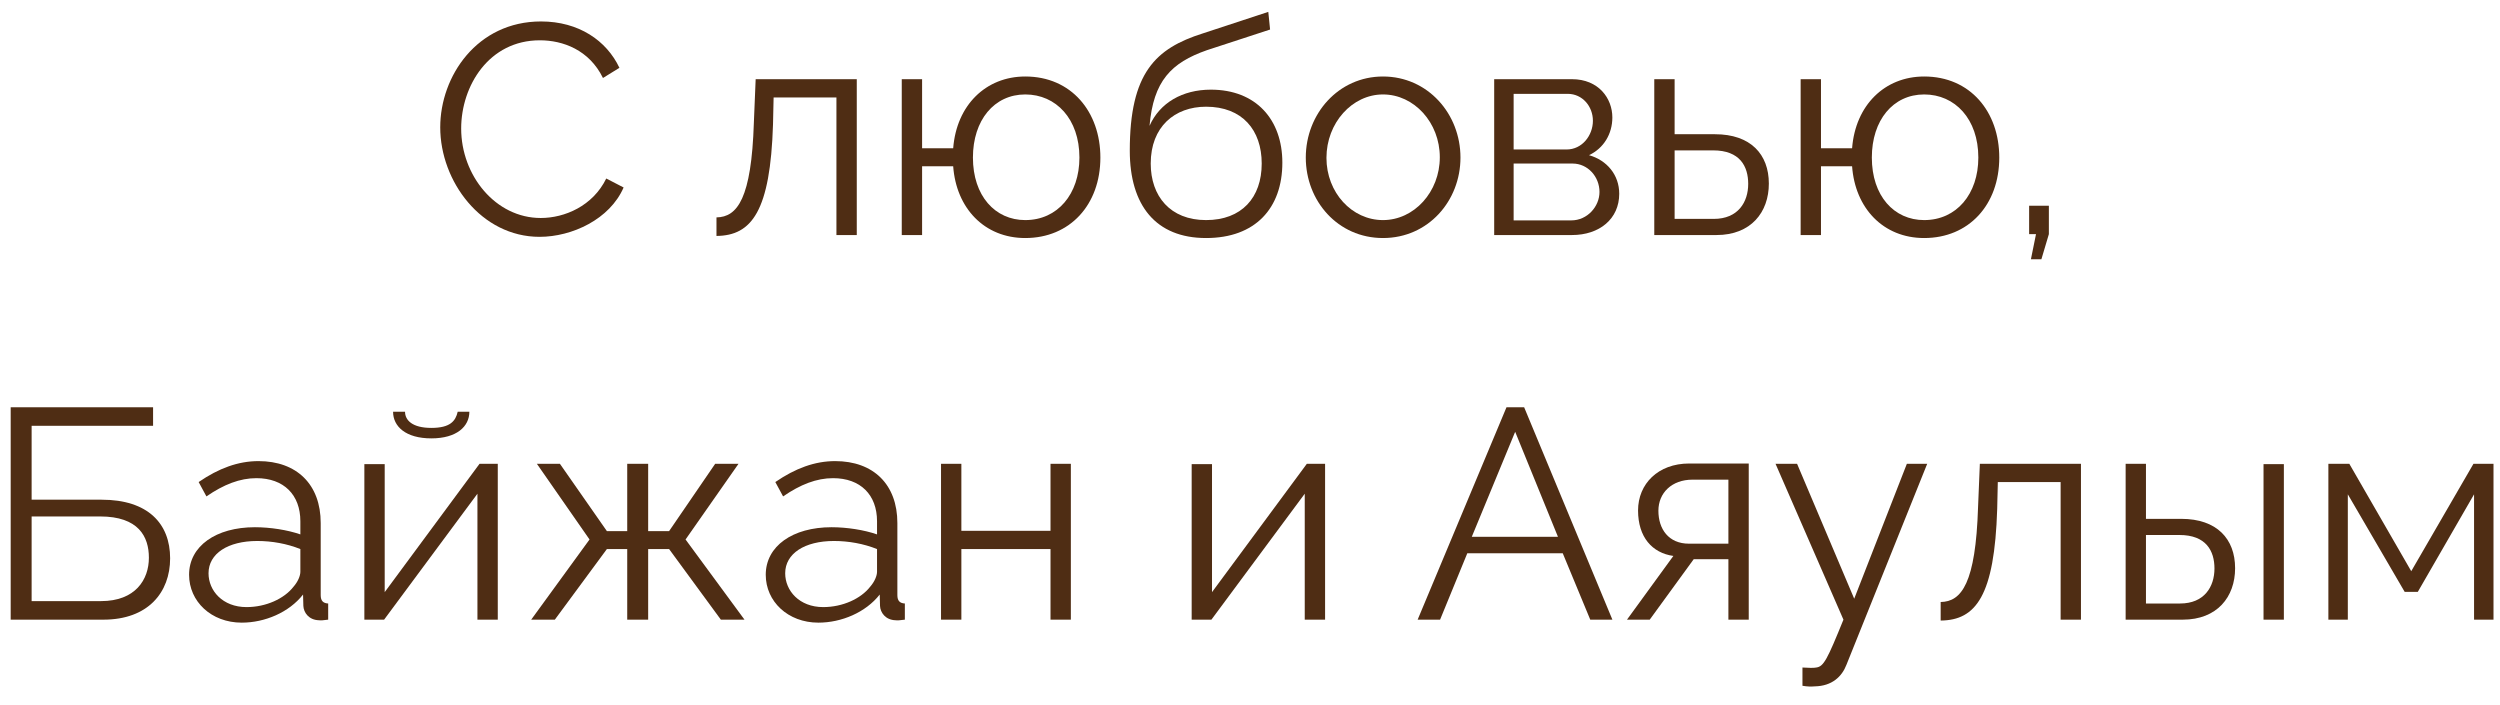
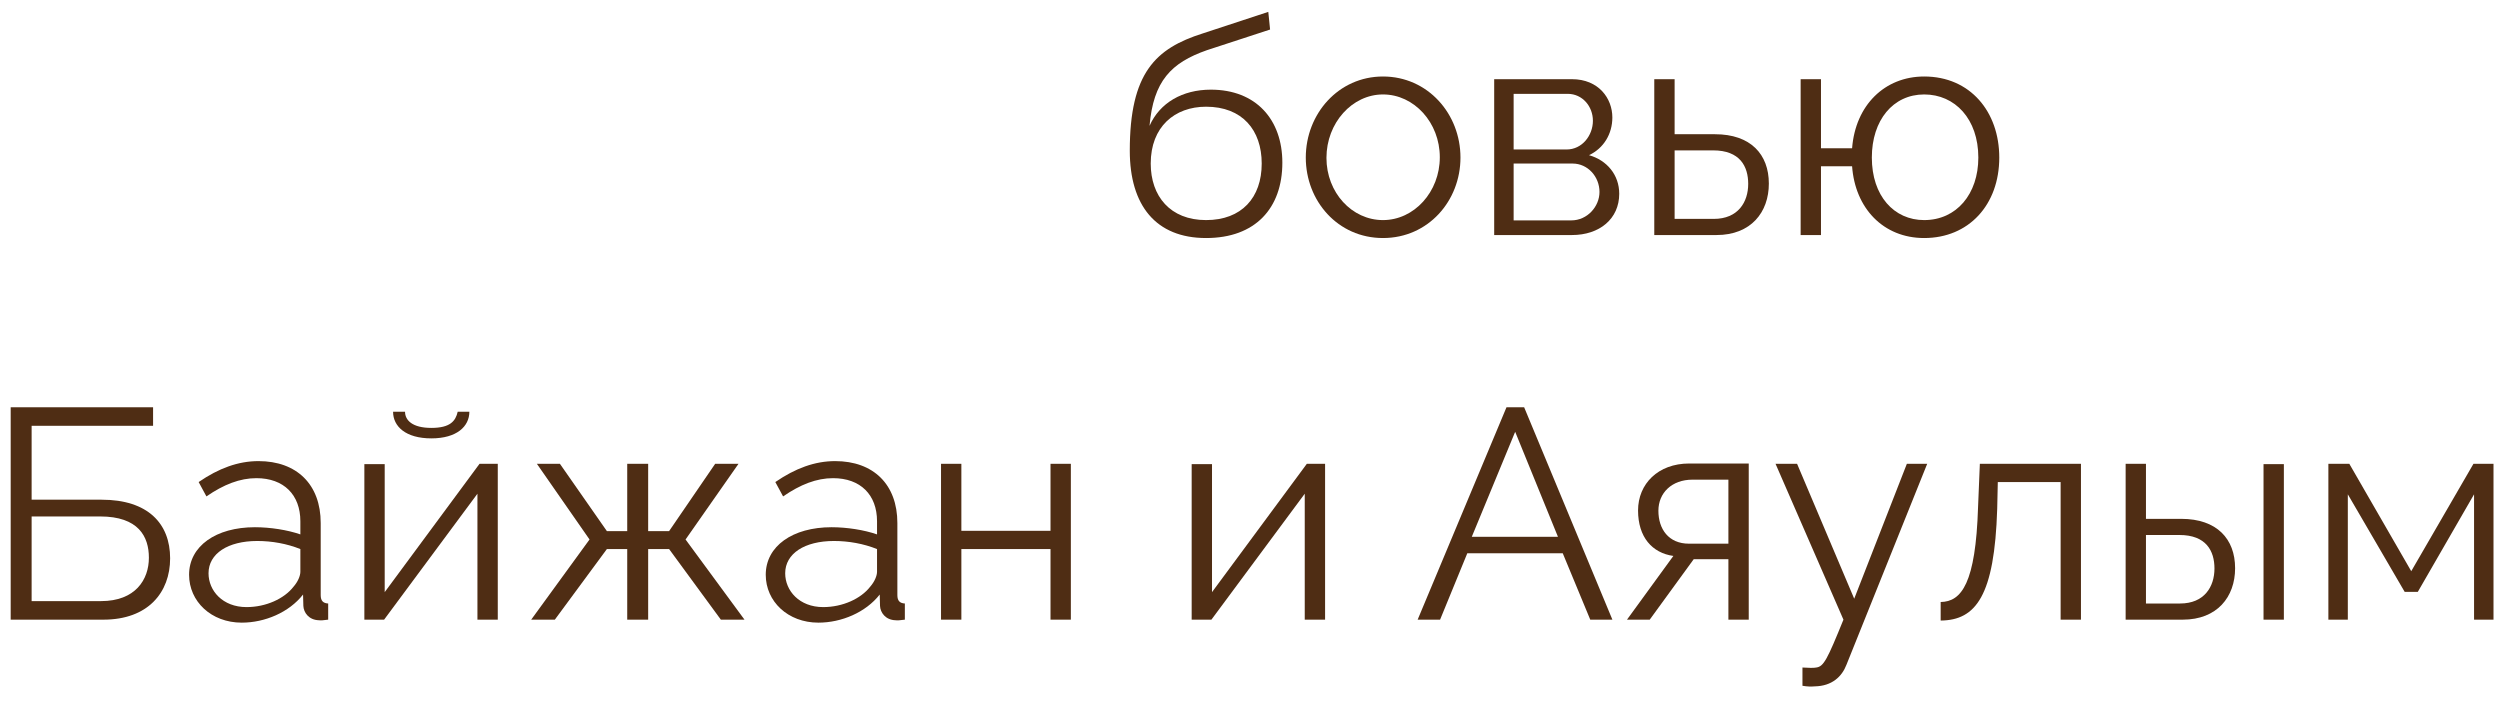
<svg xmlns="http://www.w3.org/2000/svg" width="117" height="33" viewBox="0 0 117 33" fill="none">
-   <path d="M25.321 1.004C27.085 1.004 28.387 1.9 28.989 3.174L28.219 3.65C27.575 2.334 26.343 1.886 25.265 1.886C22.885 1.886 21.583 4.014 21.583 6.016C21.583 8.214 23.193 10.202 25.307 10.202C26.427 10.202 27.743 9.642 28.373 8.354L29.185 8.774C28.541 10.258 26.777 11.084 25.251 11.084C22.521 11.084 20.603 8.48 20.603 5.96C20.603 3.566 22.325 1.004 25.321 1.004Z" fill="#4F2D14" />
-   <path d="M33.531 11.042V10.174C34.511 10.16 35.169 9.292 35.281 5.736L35.365 3.706H40.097V11H39.145V4.56H36.205L36.177 5.82C36.051 9.88 35.183 11.028 33.531 11.042Z" fill="#4F2D14" />
-   <path d="M47.983 11.14C46.066 11.14 44.749 9.74 44.609 7.78H43.154V11H42.202V3.706H43.154V6.94H44.609C44.764 4.924 46.136 3.58 47.983 3.58C50.139 3.58 51.498 5.232 51.498 7.374C51.498 9.586 50.069 11.14 47.983 11.14ZM47.983 10.3C49.495 10.3 50.517 9.082 50.517 7.374C50.517 5.568 49.425 4.42 47.983 4.42C46.528 4.42 45.533 5.624 45.533 7.374C45.533 9.166 46.569 10.3 47.983 10.3Z" fill="#4F2D14" />
  <path d="M56.444 11.14C54.092 11.14 52.874 9.614 52.874 7.052C52.874 3.412 54.078 2.264 56.29 1.564L59.356 0.556L59.44 1.382L56.486 2.348C54.806 2.936 53.98 3.79 53.798 5.89C54.274 4.812 55.338 4.196 56.668 4.196C58.782 4.196 60.014 5.596 60.014 7.612C60.014 9.74 58.754 11.14 56.444 11.14ZM56.444 10.3C58.11 10.3 59.048 9.25 59.048 7.654C59.048 6.086 58.138 4.994 56.444 4.994C54.974 4.994 53.854 5.932 53.854 7.654C53.854 9.18 54.764 10.3 56.444 10.3Z" fill="#4F2D14" />
  <path d="M61.111 7.374C61.111 5.33 62.638 3.58 64.724 3.58C66.823 3.58 68.35 5.33 68.35 7.374C68.35 9.404 66.838 11.14 64.724 11.14C62.609 11.14 61.111 9.404 61.111 7.374ZM64.724 10.3C66.18 10.3 67.383 8.984 67.383 7.36C67.383 5.736 66.18 4.42 64.724 4.42C63.282 4.42 62.078 5.75 62.078 7.388C62.078 9.012 63.267 10.3 64.724 10.3Z" fill="#4F2D14" />
  <path d="M69.928 11V3.706H73.568C74.814 3.706 75.458 4.602 75.458 5.498C75.458 6.268 75.052 6.94 74.366 7.262C75.206 7.5 75.78 8.186 75.78 9.068C75.78 10.244 74.856 11 73.568 11H69.928ZM70.838 6.996H73.316C74.044 6.996 74.548 6.338 74.548 5.652C74.548 4.98 74.058 4.392 73.372 4.392H70.838V6.996ZM70.838 10.314H73.54C74.282 10.314 74.856 9.67 74.856 8.984C74.856 8.27 74.31 7.654 73.596 7.654H70.838V10.314Z" fill="#4F2D14" />
  <path d="M77.42 11V3.706H78.372V6.282H80.262C81.928 6.282 82.782 7.22 82.782 8.592C82.782 9.936 81.942 11 80.332 11H77.42ZM78.372 10.244H80.206C81.34 10.244 81.816 9.46 81.816 8.606C81.816 7.78 81.424 7.038 80.178 7.038H78.372V10.244Z" fill="#4F2D14" />
  <path d="M90.052 11.14C88.134 11.14 86.818 9.74 86.678 7.78H85.222V11H84.27V3.706H85.222V6.94H86.678C86.832 4.924 88.204 3.58 90.052 3.58C92.208 3.58 93.566 5.232 93.566 7.374C93.566 9.586 92.138 11.14 90.052 11.14ZM90.052 10.3C91.564 10.3 92.586 9.082 92.586 7.374C92.586 5.568 91.494 4.42 90.052 4.42C88.596 4.42 87.602 5.624 87.602 7.374C87.602 9.166 88.638 10.3 90.052 10.3Z" fill="#4F2D14" />
-   <path d="M95.047 12.134L95.285 10.958H94.963V9.628H95.887V10.958L95.537 12.134H95.047Z" fill="#4F2D14" />
  <path d="M0.5 29V19.06H7.164V19.928H1.48V23.386H4.756C6.926 23.386 7.962 24.506 7.962 26.13C7.962 27.726 6.926 29 4.84 29H0.5ZM1.48 28.132H4.728C6.338 28.132 6.968 27.124 6.968 26.102C6.968 25.108 6.478 24.17 4.686 24.17H1.48V28.132Z" fill="#4F2D14" />
  <path d="M8.849 26.9C8.849 25.556 10.109 24.674 11.929 24.674C12.643 24.674 13.455 24.8 14.057 25.01V24.394C14.057 23.162 13.287 22.378 11.999 22.378C11.229 22.378 10.473 22.672 9.661 23.232L9.297 22.56C10.235 21.916 11.145 21.58 12.097 21.58C13.889 21.58 15.009 22.672 15.009 24.478V27.852C15.009 28.118 15.121 28.23 15.359 28.244V29C15.149 29.028 15.009 29.042 14.925 29.028C14.449 29.014 14.211 28.664 14.197 28.356L14.183 27.824C13.525 28.664 12.391 29.14 11.313 29.14C9.885 29.14 8.849 28.146 8.849 26.9ZM13.735 27.46C13.945 27.222 14.057 26.942 14.057 26.76V25.696C13.427 25.444 12.727 25.318 12.041 25.318C10.669 25.318 9.759 25.906 9.759 26.83C9.759 27.642 10.417 28.412 11.537 28.412C12.447 28.412 13.301 28.02 13.735 27.46Z" fill="#4F2D14" />
  <path d="M20.188 20.516C18.984 20.516 18.396 19.956 18.396 19.27H18.956C18.956 19.662 19.292 20.026 20.188 20.026C21.07 20.026 21.322 19.704 21.42 19.27H21.966C21.966 19.956 21.378 20.516 20.188 20.516ZM17.052 29V21.72H18.004V27.712L22.442 21.706H23.296V29H22.344V23.106L17.976 29H17.052Z" fill="#4F2D14" />
  <path d="M24.86 29L27.59 25.248L25.126 21.706H26.204L28.402 24.856H29.354V21.706H30.334V24.856H31.314L33.47 21.706H34.562L32.084 25.248L34.842 29H33.736L31.314 25.696H30.334V29H29.354V25.696H28.402L25.966 29H24.86Z" fill="#4F2D14" />
  <path d="M35.837 26.9C35.837 25.556 37.097 24.674 38.917 24.674C39.631 24.674 40.443 24.8 41.045 25.01V24.394C41.045 23.162 40.275 22.378 38.987 22.378C38.217 22.378 37.461 22.672 36.649 23.232L36.285 22.56C37.223 21.916 38.133 21.58 39.085 21.58C40.877 21.58 41.997 22.672 41.997 24.478V27.852C41.997 28.118 42.109 28.23 42.347 28.244V29C42.137 29.028 41.997 29.042 41.913 29.028C41.437 29.014 41.199 28.664 41.185 28.356L41.171 27.824C40.513 28.664 39.379 29.14 38.301 29.14C36.873 29.14 35.837 28.146 35.837 26.9ZM40.723 27.46C40.933 27.222 41.045 26.942 41.045 26.76V25.696C40.415 25.444 39.715 25.318 39.029 25.318C37.657 25.318 36.747 25.906 36.747 26.83C36.747 27.642 37.405 28.412 38.525 28.412C39.435 28.412 40.289 28.02 40.723 27.46Z" fill="#4F2D14" />
  <path d="M44.04 29V21.706H44.992V24.842H49.164V21.706H50.116V29H49.164V25.696H44.992V29H44.04Z" fill="#4F2D14" />
  <path d="M55.77 29V21.72H56.722V27.712L61.16 21.706H62.014V29H61.062V23.106L56.694 29H55.77Z" fill="#4F2D14" />
  <path d="M70.504 19.06H71.33L75.46 29H74.424L73.136 25.892H68.67L67.396 29H66.346L70.504 19.06ZM72.912 25.122L70.91 20.208L68.88 25.122H72.912Z" fill="#4F2D14" />
  <path d="M76.143 29L78.313 26.018C77.319 25.878 76.661 25.136 76.661 23.89C76.661 22.644 77.599 21.692 79.055 21.692H81.841V29H80.889V26.172H79.265L77.207 29H76.143ZM79.041 25.444H80.889V22.448H79.209C78.243 22.448 77.613 23.064 77.613 23.904C77.613 24.758 78.089 25.444 79.041 25.444Z" fill="#4F2D14" />
  <path d="M84.355 31.24C84.607 31.254 84.887 31.268 84.999 31.24C85.349 31.198 85.517 30.862 86.273 29L83.095 21.706H84.103L86.777 28.02L89.241 21.706H90.193L86.413 31.114C86.203 31.66 85.741 32.108 84.929 32.122C84.761 32.136 84.593 32.136 84.355 32.094V31.24Z" fill="#4F2D14" />
  <path d="M90.823 29.042V28.174C91.803 28.16 92.461 27.292 92.573 23.736L92.657 21.706H97.389V29H96.437V22.56H93.497L93.469 23.82C93.343 27.88 92.475 29.028 90.823 29.042Z" fill="#4F2D14" />
  <path d="M99.48 29V21.706H100.431V24.282H102.083C103.749 24.282 104.603 25.22 104.603 26.592C104.603 27.936 103.763 29 102.153 29H99.48ZM105.933 29V21.72H106.885V29H105.933ZM100.431 28.244H102.027C103.161 28.244 103.637 27.46 103.637 26.606C103.637 25.78 103.245 25.038 101.999 25.038H100.431V28.244Z" fill="#4F2D14" />
  <path d="M108.968 29V21.706H109.948L112.846 26.732L115.758 21.706H116.696V29H115.786V23.134L113.154 27.698H112.538L109.878 23.134V29H108.968Z" fill="#4F2D14" />
</svg>